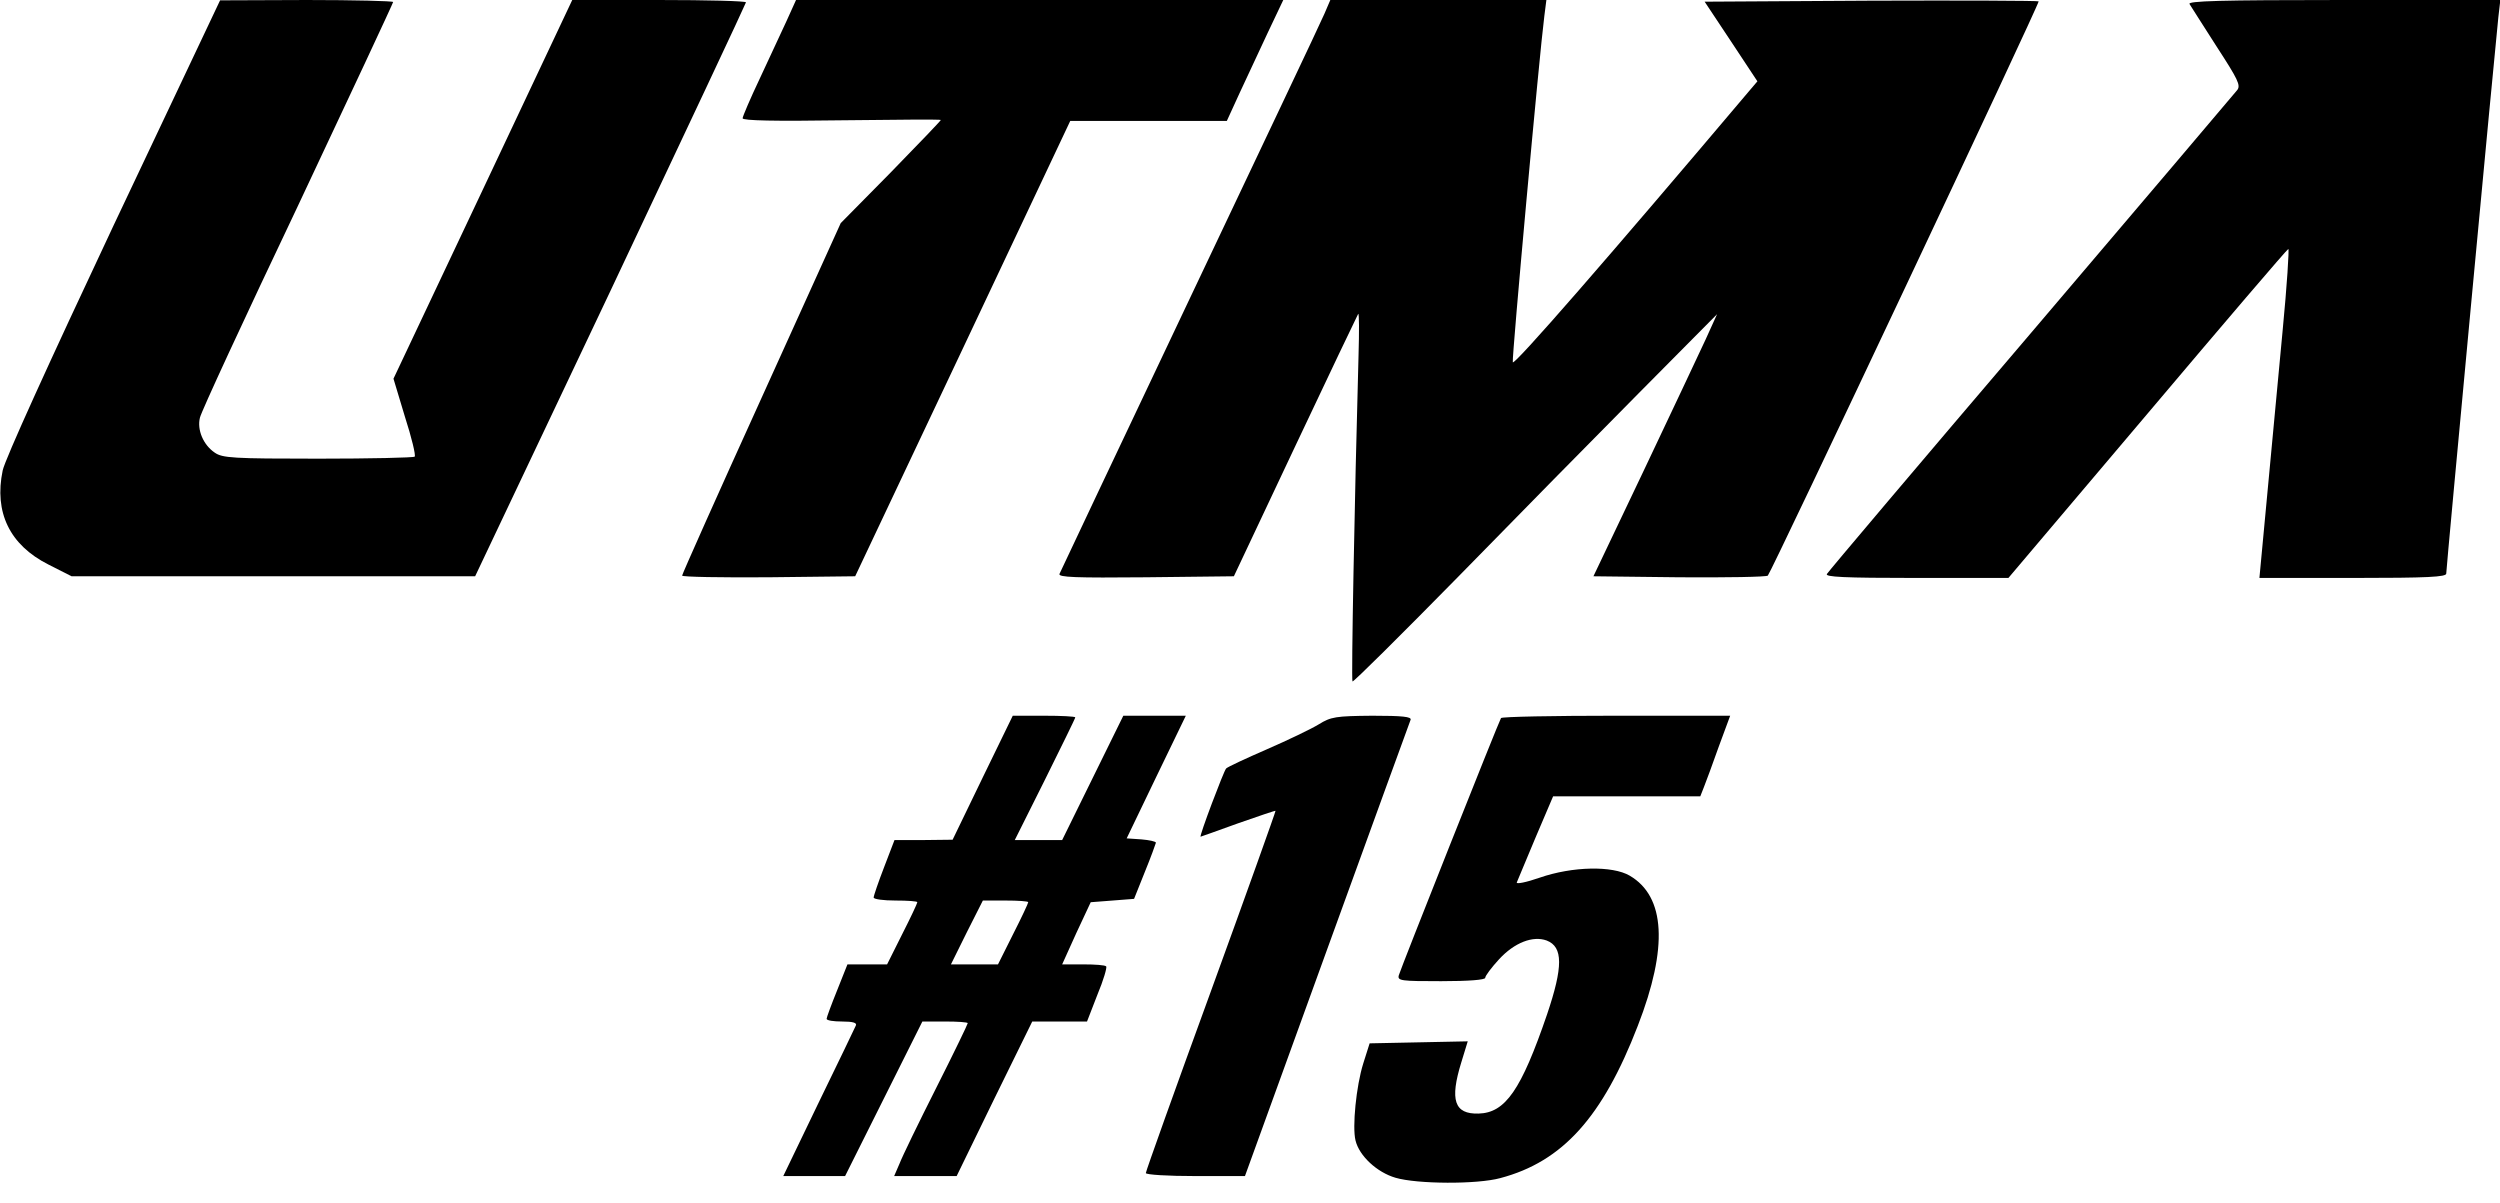
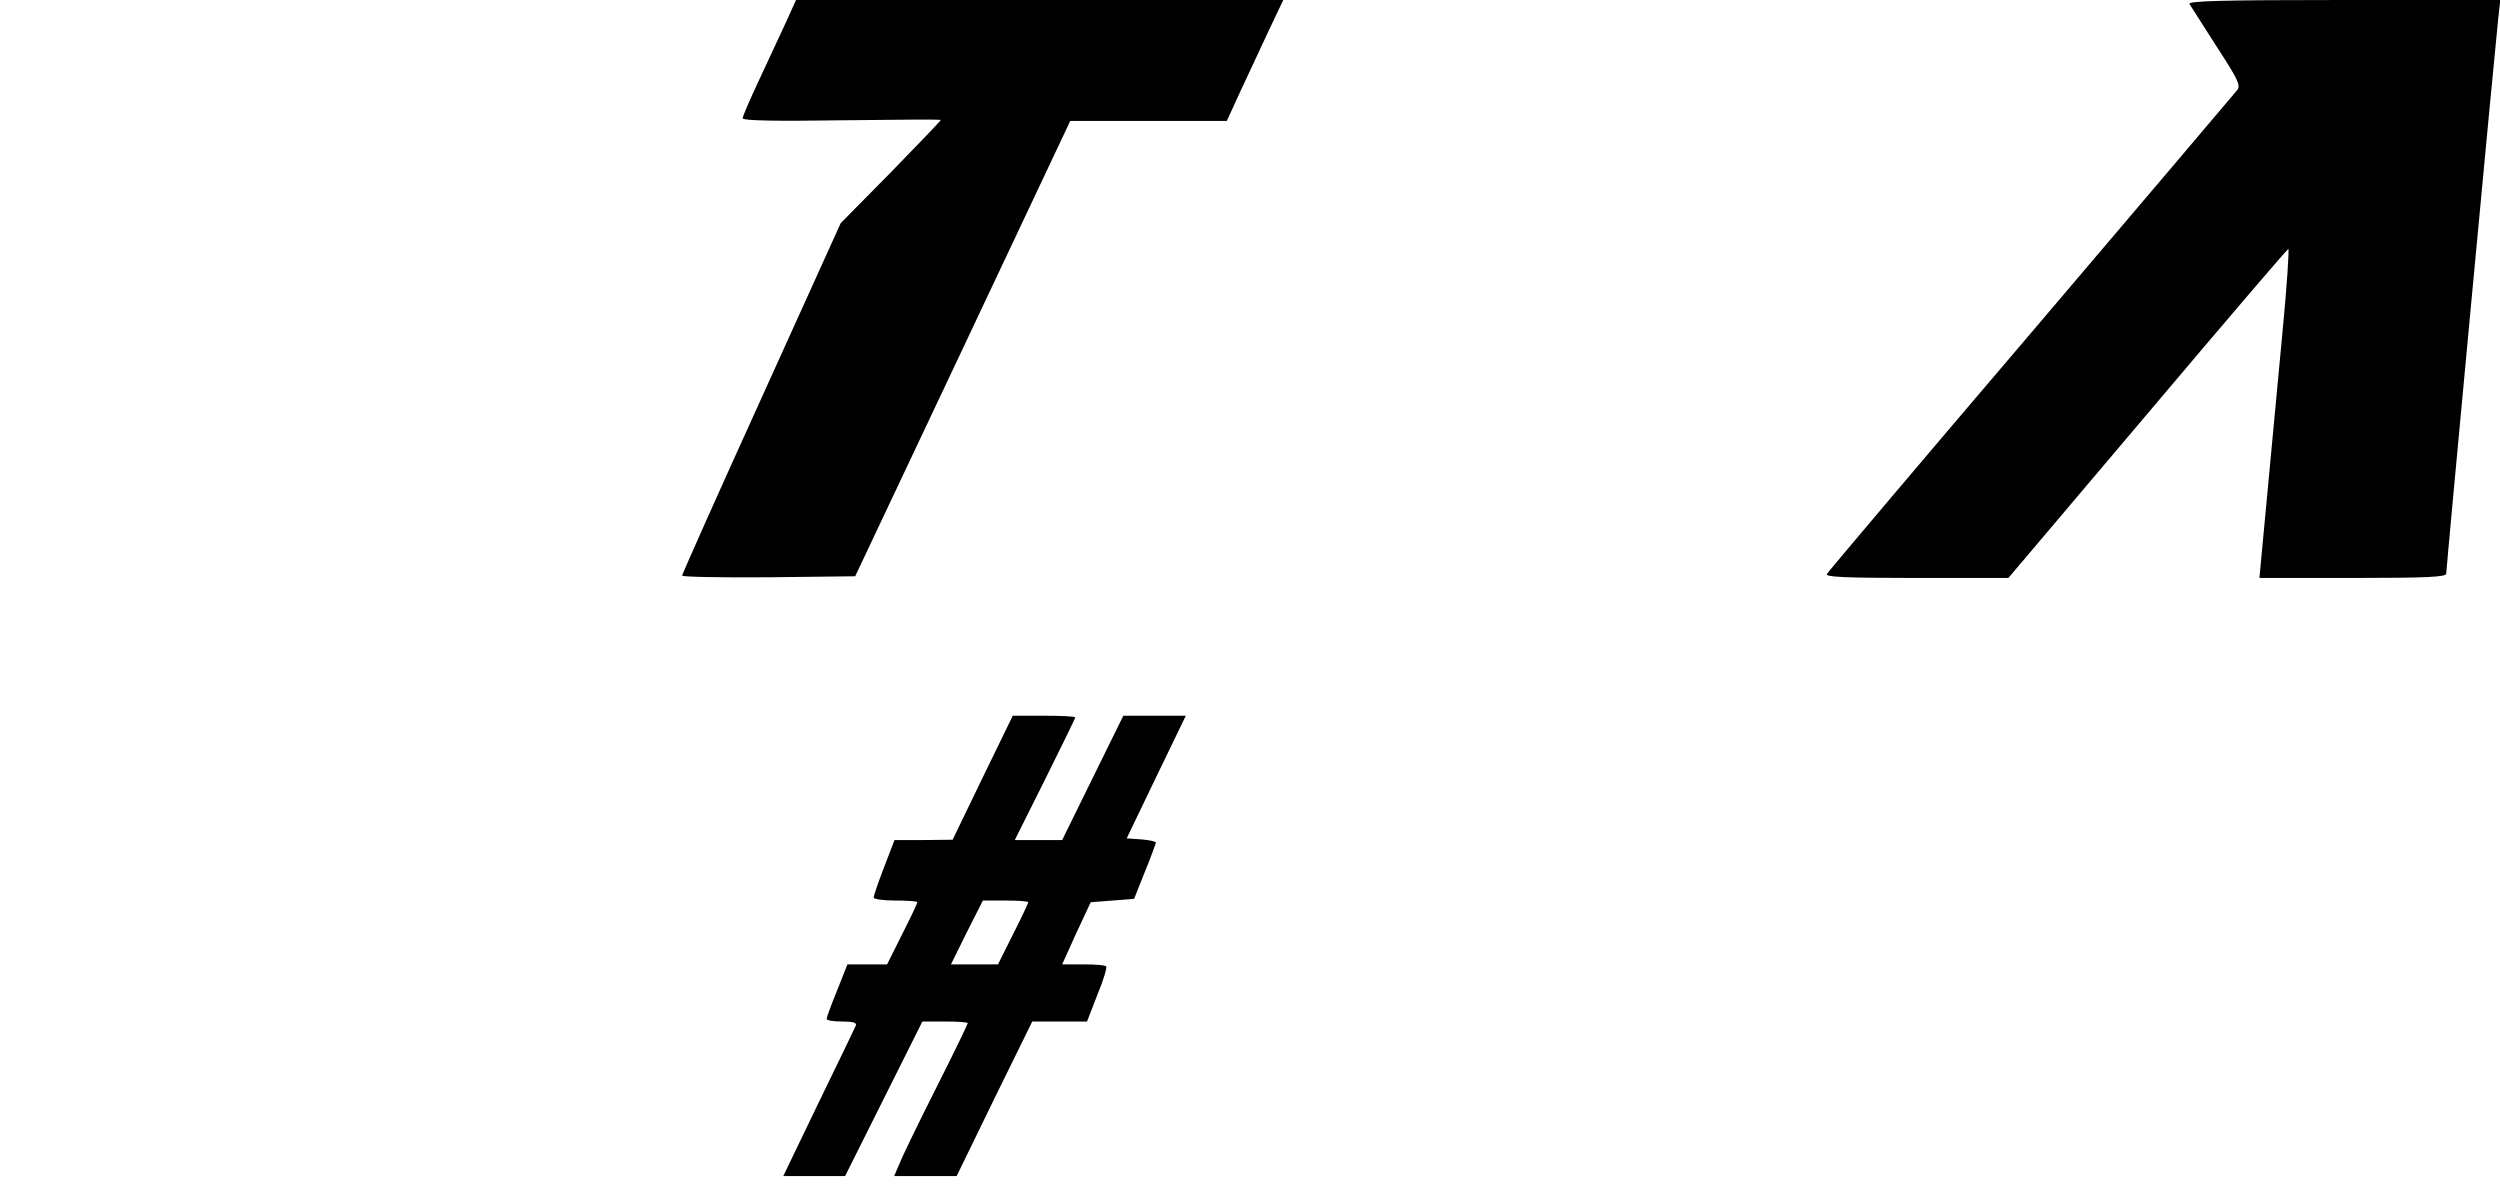
<svg xmlns="http://www.w3.org/2000/svg" version="1.0" width="744pt" height="358pt" viewBox="0 0 744 358" preserveAspectRatio="xMidYMid meet">
  <g transform="translate(0,358) scale(0.1,-0.1)" fill="#000000" stroke="none">
-     <path d="M337 2907 c-192 -408 -322 -694 -329 -727 -26 -125 21 -222 136 -280 l69 -35 600 0 601 0 403 850 c221 468 402 853 403 858 0 4 -116 7 -258 7 l-259 0 -266 -564 -266 -563 34 -113 c20 -62 33 -116 29 -119 -3 -3 -132 -6 -287 -6 -255 0 -285 2 -308 18 -34 23 -53 68 -44 104 3 16 134 299 291 629 156 331 284 605 284 608 0 3 -116 6 -257 6 l-258 -1 -318 -672z" />
    <path d="M2341 3518 c-16 -35 -52 -112 -80 -172 -28 -59 -51 -113 -51 -118 0 -7 96 -9 295 -6 162 2 295 3 295 1 0 -2 -67 -72 -149 -156 l-149 -151 -236 -521 c-130 -286 -236 -524 -236 -528 0 -4 116 -6 257 -5 l258 3 320 677 320 678 233 0 233 0 38 83 c21 45 59 126 84 180 l46 97 -725 0 -725 0 -28 -62z" />
-     <path d="M3941 3538 c-10 -24 -191 -405 -401 -848 -210 -443 -384 -811 -387 -818 -4 -10 48 -12 257 -10 l262 3 183 388 c101 214 185 390 187 393 3 2 3 -53 1 -123 -12 -434 -22 -967 -18 -971 2 -3 143 137 312 309 169 173 412 420 540 549 l233 235 -34 -75 c-19 -41 -102 -217 -184 -390 l-150 -315 256 -3 c140 -1 259 1 263 5 12 13 810 1705 806 1709 -2 2 -227 3 -499 2 l-495 -3 79 -119 78 -118 -23 -27 c-420 -497 -703 -822 -705 -809 -3 14 79 915 94 1031 l6 47 -321 0 -322 0 -18 -42z" />
    <path d="M6516 3568 c4 -7 41 -64 81 -127 63 -97 72 -115 61 -129 -7 -9 -283 -334 -613 -722 -331 -388 -604 -711 -608 -718 -7 -9 49 -12 266 -12 l274 0 414 489 c228 270 416 490 419 490 3 1 -4 -109 -17 -244 -13 -135 -33 -355 -46 -490 l-23 -245 278 0 c225 0 278 3 278 13 0 17 147 1584 155 1655 l6 52 -466 0 c-370 0 -465 -3 -459 -12z" />
    <path d="M2924 1265 l-89 -184 -87 -1 -86 0 -31 -81 c-17 -44 -31 -85 -31 -90 0 -5 29 -9 65 -9 36 0 65 -2 65 -5 0 -3 -20 -46 -45 -95 l-45 -90 -59 0 -59 0 -31 -78 c-17 -42 -31 -80 -31 -84 0 -5 21 -8 46 -8 33 0 45 -4 41 -12 -3 -7 -53 -111 -111 -230 l-105 -218 92 0 92 0 115 230 115 230 67 0 c38 0 68 -2 68 -5 0 -3 -42 -90 -94 -193 -52 -103 -101 -204 -109 -225 l-16 -37 93 0 93 0 112 230 113 230 81 0 82 0 31 80 c18 43 29 81 26 84 -3 4 -34 6 -68 6 l-63 0 42 93 43 92 65 5 64 5 32 80 c18 44 32 83 33 87 0 4 -20 8 -43 10 l-44 3 88 183 88 182 -93 0 -93 0 -91 -185 -91 -185 -71 0 -70 0 90 180 c49 99 90 182 90 185 0 3 -42 5 -93 5 l-93 0 -90 -185z m136 -370 c0 -3 -20 -46 -45 -95 l-45 -90 -70 0 -70 0 47 95 48 95 67 0 c38 0 68 -2 68 -5z" />
-     <path d="M3924 1424 c-23 -14 -92 -47 -154 -74 -62 -27 -116 -52 -121 -57 -7 -7 -81 -203 -76 -203 1 0 51 18 112 40 60 21 110 38 111 37 1 -1 -85 -242 -192 -536 -107 -293 -194 -537 -194 -542 0 -5 66 -9 148 -9 l147 0 244 673 c134 369 246 678 249 685 3 9 -24 12 -114 12 -109 -1 -123 -3 -160 -26z" />
-     <path d="M4467 1443 c-7 -11 -298 -744 -304 -765 -5 -17 6 -18 126 -18 83 0 131 4 131 10 0 6 19 31 41 55 46 50 101 71 142 56 49 -19 49 -78 1 -220 -77 -225 -124 -293 -204 -295 -72 -2 -86 40 -51 153 l19 62 -146 -3 -146 -3 -19 -60 c-21 -67 -33 -189 -23 -229 11 -46 64 -95 119 -111 64 -19 243 -20 312 -1 185 49 304 181 409 453 91 234 82 385 -24 447 -51 30 -170 28 -268 -6 -40 -14 -71 -20 -68 -14 2 6 28 66 56 134 l52 122 219 0 219 0 11 28 c6 15 26 69 44 120 l34 92 -339 0 c-186 0 -341 -3 -343 -7z" />
  </g>
</svg>